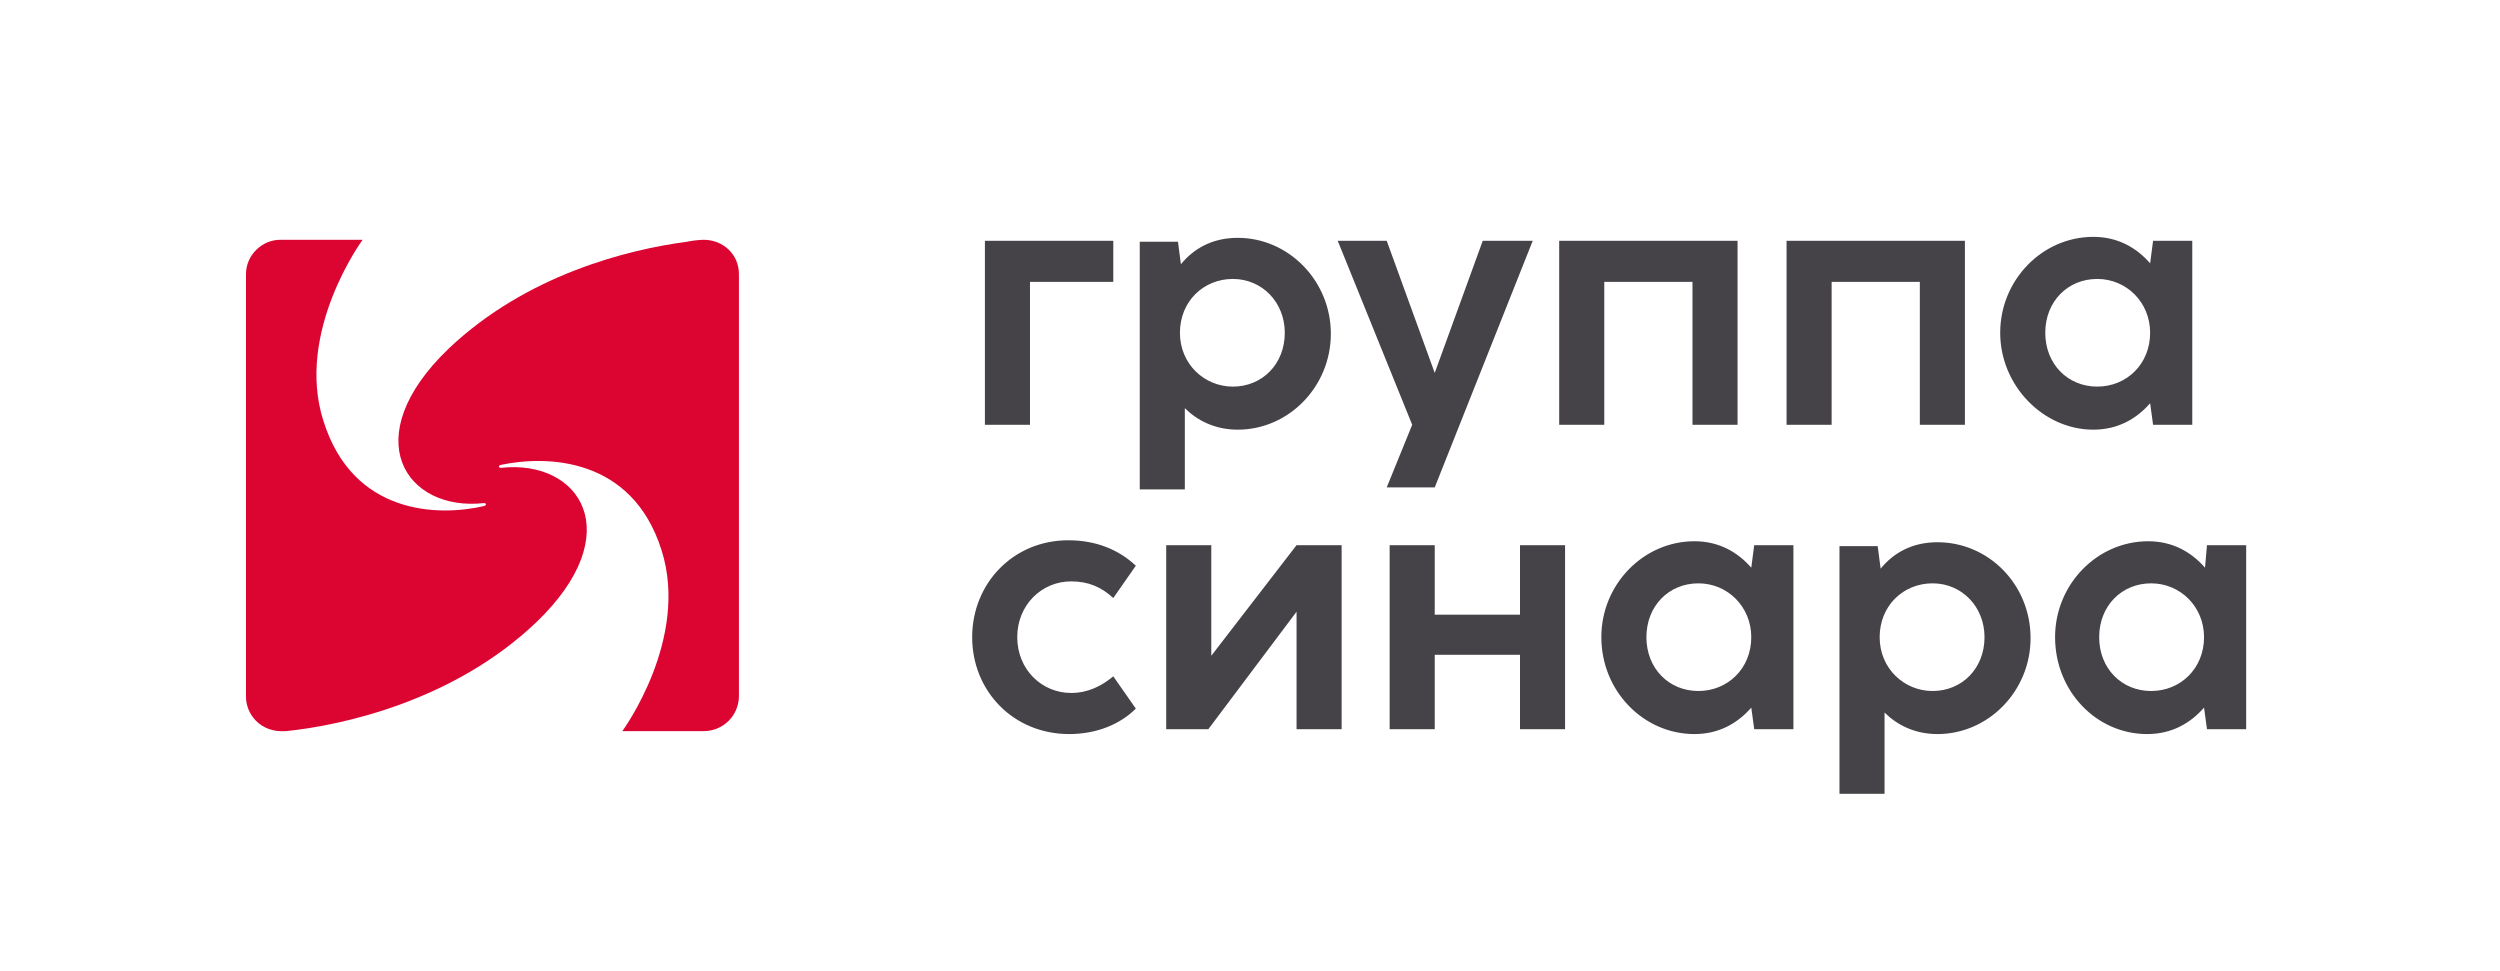
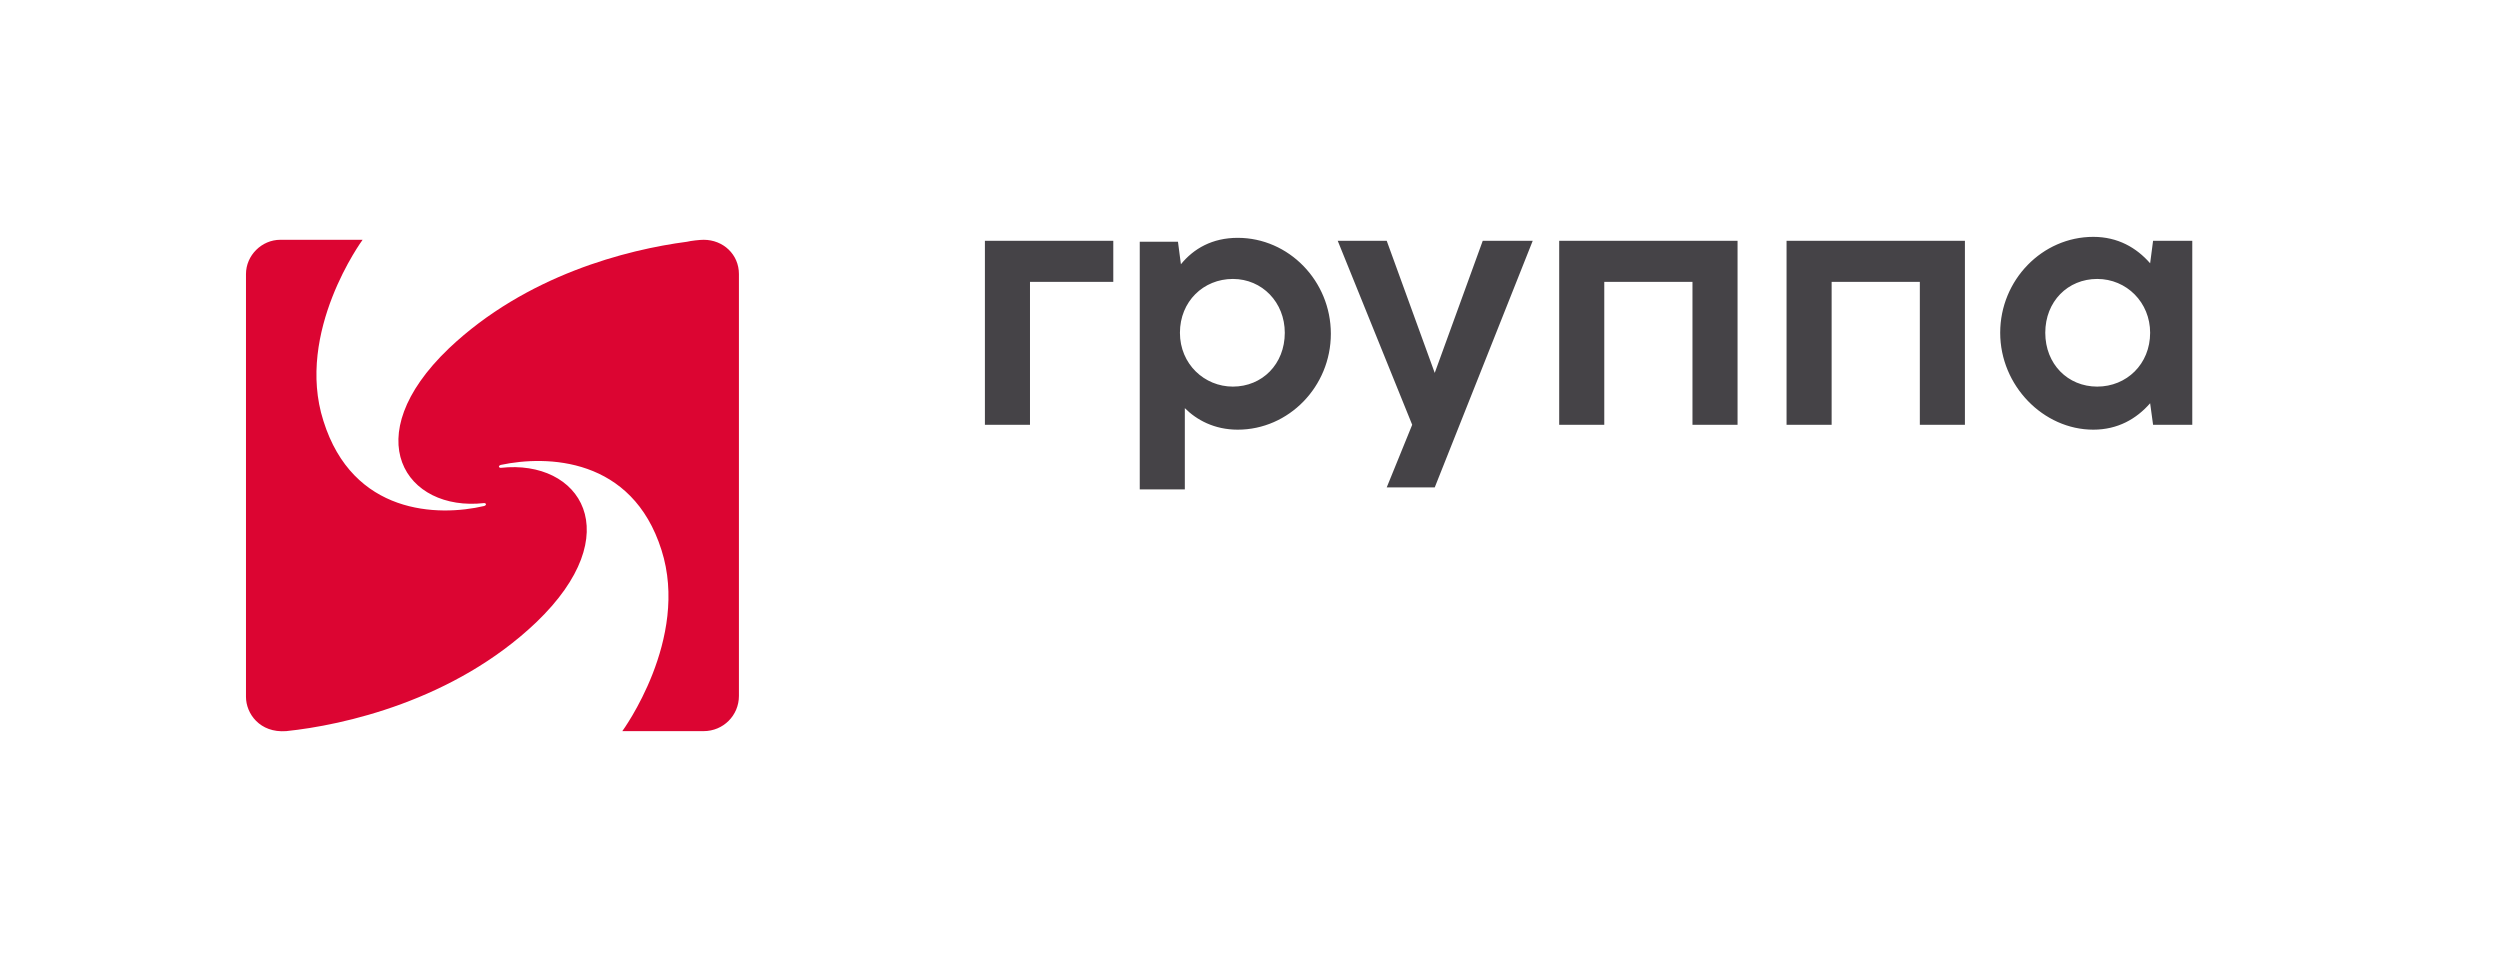
<svg xmlns="http://www.w3.org/2000/svg" width="963" height="374" viewBox="0 0 963 374" fill="none">
  <mask id="mask0_1_31" style="mask-type:luminance" maskUnits="userSpaceOnUse" x="0" y="0" width="963" height="374">
-     <path d="M963 0H0V374H963V0Z" fill="white" />
-   </mask>
+     </mask>
  <g mask="url(#mask0_1_31)">
-     <path d="M808.603 245.438C808.603 233.373 817.285 224.702 828.61 224.702C839.935 224.702 848.995 233.75 848.995 245.438C848.995 257.502 839.935 266.173 828.61 266.173C817.285 266.173 808.603 257.502 808.603 245.438ZM827.1 282.762C836.538 282.762 843.71 278.615 848.995 272.583L850.128 280.877H865.228V209.998H850.128L849.373 218.669C844.088 212.637 836.915 208.49 827.478 208.49C807.848 208.49 791.615 225.079 791.615 245.438C791.615 266.173 807.47 282.762 827.1 282.762ZM724.043 245.438C724.043 233.373 733.103 224.702 744.428 224.702C755.753 224.702 764.435 233.75 764.435 245.438C764.435 257.502 755.753 266.173 744.428 266.173C733.481 266.173 724.043 257.502 724.043 245.438ZM746.316 282.762C765.945 282.762 782.178 266.173 782.178 245.815C782.178 225.079 765.945 208.867 746.316 208.867C736.501 208.867 729.328 213.014 724.421 219.046L723.288 210.375H708.566V240.159V281.631V305.76H725.931V274.468C730.461 278.992 737.256 282.762 746.316 282.762ZM634.198 245.438C634.198 233.373 642.881 224.702 654.206 224.702C665.531 224.702 674.591 233.75 674.591 245.438C674.591 257.502 665.531 266.173 654.206 266.173C642.881 266.173 634.198 257.502 634.198 245.438ZM652.696 282.762C662.133 282.762 669.306 278.615 674.591 272.583L675.723 280.877H690.823V209.998H675.723L674.591 218.669C669.306 212.637 662.133 208.49 652.696 208.49C633.066 208.49 616.833 225.079 616.833 245.438C616.833 266.173 633.066 282.762 652.696 282.762ZM535.294 280.877H552.659V252.224H585.501V280.877H602.866V209.998H585.501V236.766H552.659V209.998H535.294V280.877ZM516.796 280.877V209.998H499.431L466.589 252.601V209.998H449.224V280.877H465.456L499.431 235.635V280.877H516.796ZM411.851 282.762C422.421 282.762 431.481 278.992 437.521 272.96L428.839 260.518C424.309 264.288 419.024 266.927 412.606 266.927C401.281 266.927 391.844 257.879 391.844 245.438C391.844 232.996 401.281 223.948 412.606 223.948C419.401 223.948 424.309 226.21 428.839 230.357L437.521 217.915C431.104 211.883 422.421 208.113 411.474 208.113C390.334 208.113 374.479 224.702 374.479 245.438C374.479 266.173 390.334 282.762 411.851 282.762Z" fill="#454347" />
-   </g>
+     </g>
  <mask id="mask1_1_31" style="mask-type:luminance" maskUnits="userSpaceOnUse" x="0" y="0" width="963" height="374">
    <path d="M963 0H0V374H963V0Z" fill="white" />
  </mask>
  <g mask="url(#mask1_1_31)">
    <path d="M787.84 128.185C787.84 116.121 796.523 107.45 807.848 107.45C819.173 107.45 828.233 116.498 828.233 128.185C828.233 140.25 819.173 148.921 807.848 148.921C796.523 148.921 787.84 140.25 787.84 128.185ZM806.338 165.51C815.775 165.51 822.948 161.363 828.233 155.331L829.365 163.625H844.465V92.746H829.365L828.233 101.417C822.948 95.385 815.775 91.238 806.338 91.238C786.708 91.238 770.475 107.827 770.475 128.185C770.475 148.544 787.085 165.51 806.338 165.51ZM688.181 163.625H705.546V108.581H739.521V163.625H756.885V92.746H688.181V163.625ZM600.601 163.625H617.966V108.581H651.941V163.625H669.306V92.746H600.601V163.625ZM534.161 187.754H552.658L590.408 92.746H571.156L552.658 143.643L534.161 92.746H515.286L543.976 163.625L534.161 187.754ZM454.509 128.185C454.509 116.121 463.569 107.45 474.894 107.45C486.219 107.45 494.901 116.498 494.901 128.185C494.901 140.25 486.219 148.921 474.894 148.921C463.946 148.921 454.509 140.25 454.509 128.185ZM476.781 165.51C496.411 165.51 512.644 148.921 512.644 128.563C512.644 108.204 496.411 91.615 476.781 91.615C466.966 91.615 459.794 95.762 454.886 101.794L453.754 93.123H439.031V122.907V164.379V188.508H456.396V157.216C460.926 161.74 467.721 165.51 476.781 165.51ZM379.386 163.625H396.751V108.581H428.839V92.746H379.386V163.625Z" fill="#454347" />
  </g>
  <mask id="mask2_1_31" style="mask-type:luminance" maskUnits="userSpaceOnUse" x="0" y="0" width="963" height="374">
    <path d="M963 0H0V374H963V0Z" fill="white" />
  </mask>
  <g mask="url(#mask2_1_31)">
    <path d="M271.044 281.631C278.594 281.631 284.634 275.599 284.634 268.058V105.565C284.634 98.024 278.594 92.369 271.044 92.369C269.534 92.369 266.137 92.746 264.627 93.123C241.599 96.139 202.717 105.942 172.894 134.218C137.032 168.526 156.285 197.179 186.484 193.786C187.239 193.786 187.617 194.54 186.484 194.917C168.742 199.065 135.9 198.31 124.575 162.117C113.627 127.808 139.675 92.369 139.675 92.369H107.965C100.792 92.369 94.752 98.401 94.752 105.565V268.435C94.752 274.845 100.037 282.385 110.23 281.631C132.125 279.369 174.782 269.944 206.492 239.782C242.354 205.474 223.479 176.821 192.902 180.214C192.147 180.214 191.769 179.46 192.902 179.083C210.644 175.313 243.487 176.067 254.812 211.883C265.759 246.192 239.712 281.631 239.712 281.631H271.044Z" fill="#DC0532" />
  </g>
</svg>